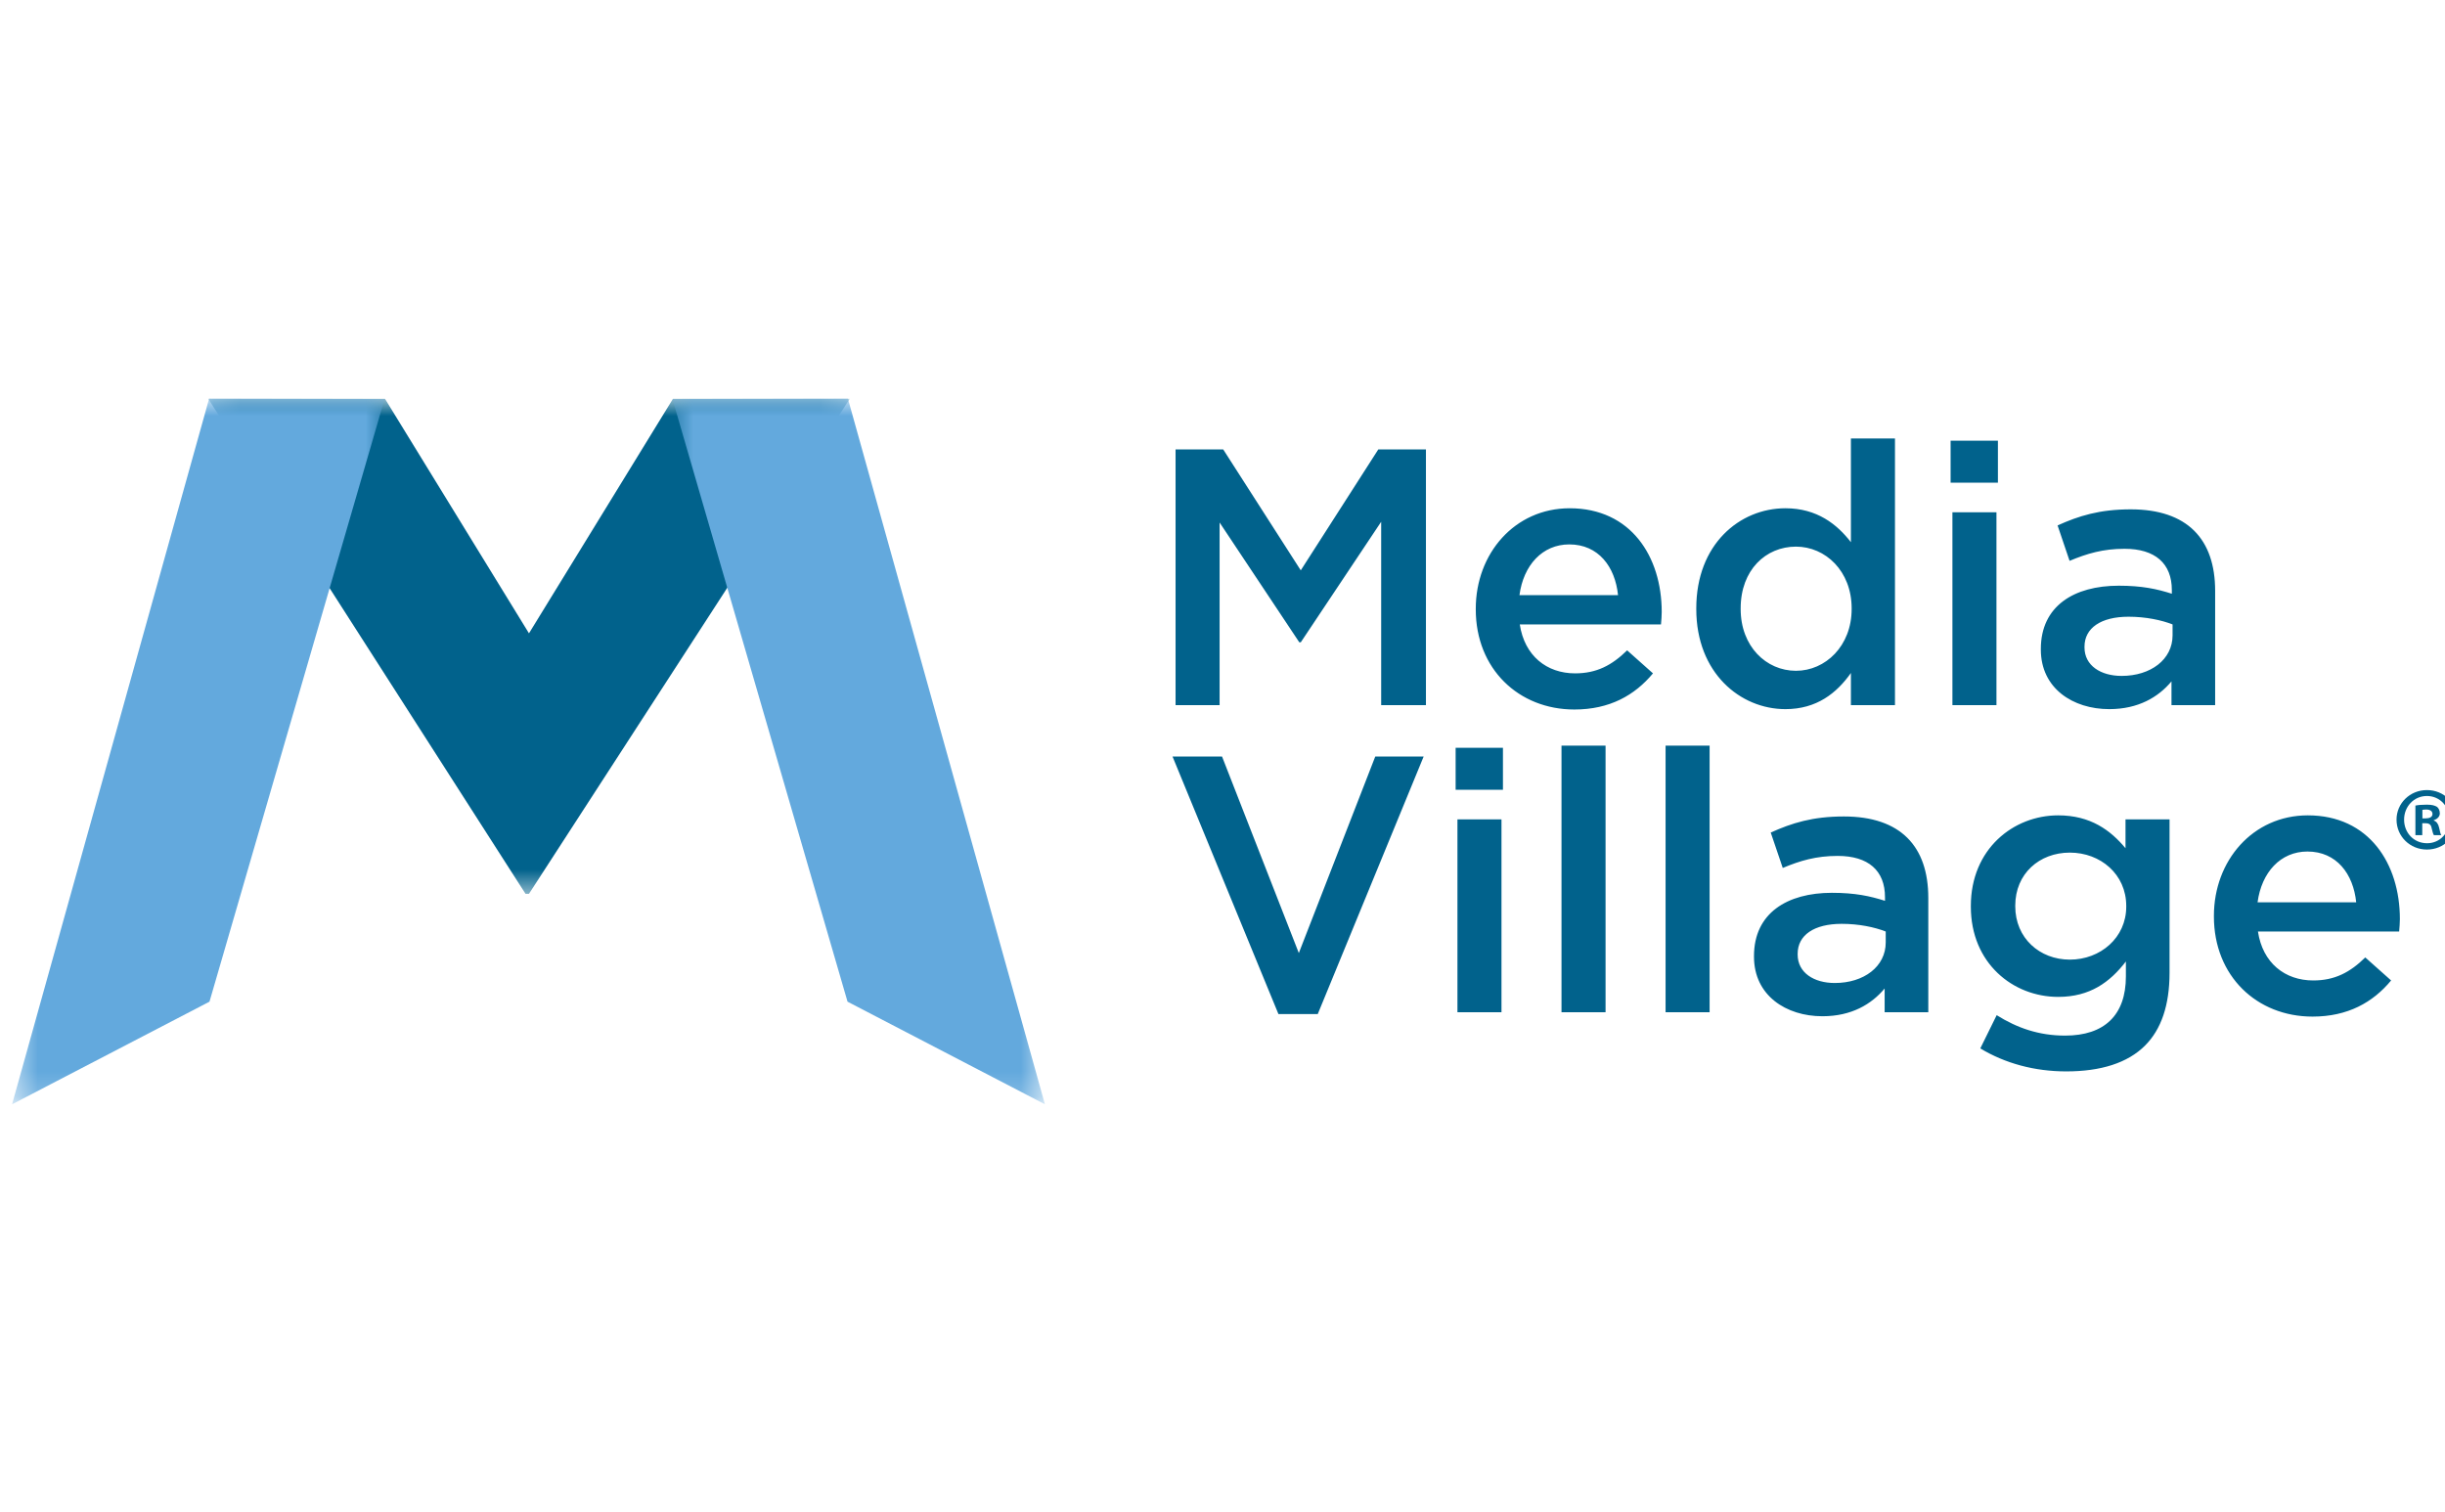
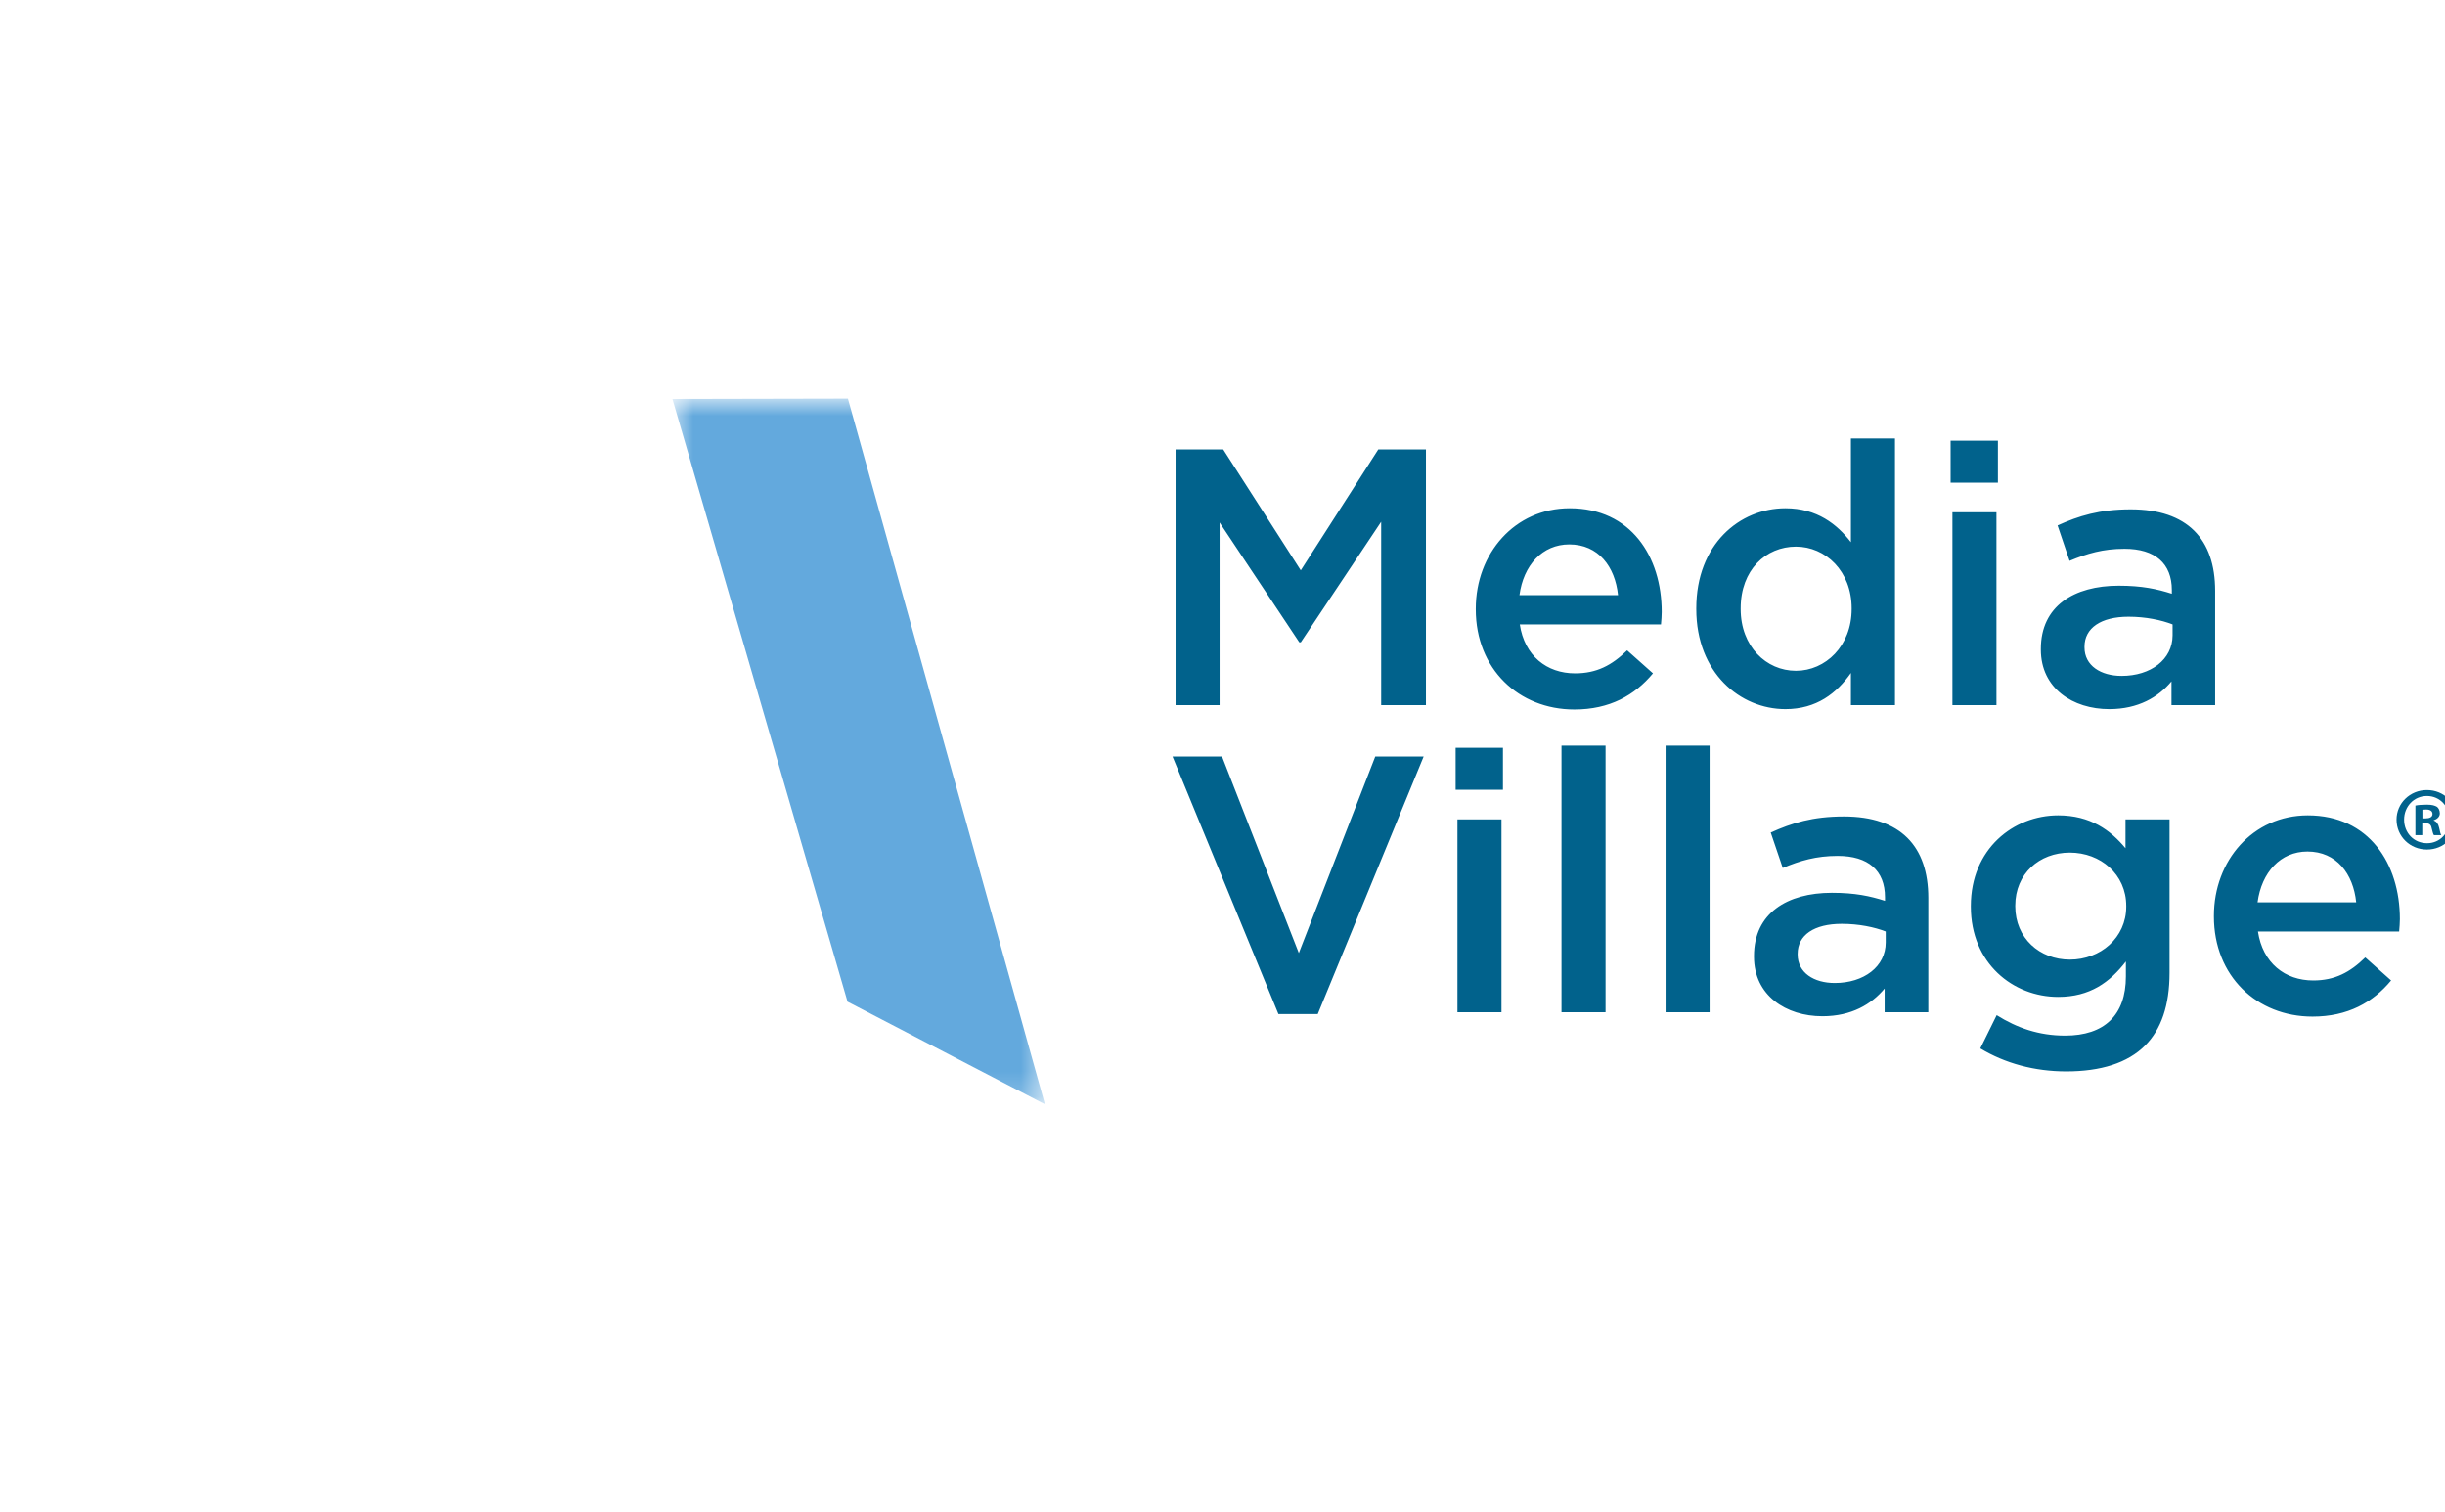
<svg xmlns="http://www.w3.org/2000/svg" width="97" height="60" viewBox="0 0 97 60" fill="none">
  <g clip-path="url(#clip0_3997_496)">
    <path d="M46.638 17.831H48.529L51.605 22.627L54.68 17.831H56.571V27.974H54.795V20.7L51.605 25.482H51.547L48.385 20.729V27.974H46.638V17.831ZM58.548 24.178V24.149C58.548 21.961 60.092 20.164 62.273 20.164C64.698 20.164 65.925 22.077 65.925 24.279C65.925 24.438 65.911 24.598 65.896 24.772H60.294C60.482 26.018 61.363 26.714 62.489 26.714C63.34 26.714 63.947 26.395 64.553 25.801L65.578 26.714C64.856 27.583 63.86 28.148 62.46 28.148C60.251 28.148 58.548 26.539 58.548 24.178ZM64.192 23.612C64.077 22.482 63.413 21.598 62.258 21.598C61.19 21.598 60.439 22.424 60.281 23.612H64.192ZM67.296 24.163V24.134C67.296 21.598 69.013 20.164 70.833 20.164C72.088 20.164 72.883 20.801 73.431 21.511V17.396H75.179V27.974H73.431V26.699C72.868 27.496 72.074 28.133 70.833 28.133C69.042 28.133 67.296 26.699 67.296 24.163ZM73.46 24.163V24.134C73.46 22.656 72.421 21.686 71.251 21.686C70.053 21.686 69.057 22.613 69.057 24.134V24.163C69.057 25.641 70.067 26.612 71.251 26.612C72.421 26.612 73.46 25.627 73.46 24.163ZM77.386 17.483H79.263V19.149H77.386V17.483ZM77.458 20.323H79.205V27.974H77.458V20.323ZM86.149 27.974V27.032C85.629 27.655 84.835 28.133 83.68 28.133C82.236 28.133 80.966 27.307 80.966 25.772V25.743C80.966 24.047 82.279 23.236 84.055 23.236C84.979 23.236 85.572 23.366 86.163 23.555V23.41C86.163 22.352 85.499 21.772 84.286 21.772C83.434 21.772 82.799 21.961 82.106 22.25L81.63 20.845C82.467 20.468 83.29 20.207 84.532 20.207C86.784 20.207 87.881 21.395 87.881 23.439V27.974H86.149ZM86.192 24.772C85.745 24.598 85.124 24.467 84.445 24.467C83.348 24.467 82.698 24.917 82.698 25.655V25.685C82.698 26.409 83.347 26.815 84.171 26.815C85.326 26.815 86.192 26.163 86.192 25.206V24.772ZM46.518 30.014H48.482L51.528 37.81L54.56 30.014H56.48L52.279 40.23H50.719L46.518 30.014ZM57.749 29.667H59.626V31.333H57.749V29.667ZM57.821 32.507H59.568V40.157H57.821V32.507ZM61.949 29.58H63.697V40.158H61.949V29.58ZM66.078 29.58H67.825V40.158H66.078V29.58ZM74.769 40.158V39.216C74.249 39.839 73.455 40.317 72.3 40.317C70.856 40.317 69.586 39.491 69.586 37.956V37.926C69.586 36.231 70.899 35.42 72.675 35.42C73.599 35.42 74.191 35.55 74.783 35.738V35.593C74.783 34.535 74.119 33.956 72.906 33.956C72.054 33.956 71.419 34.144 70.727 34.434L70.25 33.029C71.087 32.652 71.91 32.391 73.152 32.391C75.404 32.391 76.501 33.579 76.501 35.622V40.158L74.769 40.158ZM74.812 36.955C74.364 36.781 73.744 36.651 73.065 36.651C71.968 36.651 71.318 37.1 71.318 37.839V37.868C71.318 38.593 71.967 38.998 72.79 38.998C73.946 38.998 74.812 38.346 74.812 37.39V36.955ZM78.564 41.593L79.214 40.274C80.022 40.781 80.889 41.085 81.928 41.085C83.487 41.085 84.34 40.274 84.34 38.738V38.144C83.704 38.97 82.91 39.549 81.654 39.549C79.864 39.549 78.189 38.216 78.189 35.97V35.941C78.189 33.681 79.878 32.347 81.654 32.347C82.939 32.347 83.733 32.941 84.325 33.652V32.507H86.072V38.593C86.072 39.882 85.74 40.839 85.104 41.476C84.412 42.172 83.343 42.505 81.972 42.505C80.716 42.505 79.546 42.186 78.564 41.593ZM84.354 35.97V35.941C84.354 34.681 83.329 33.825 82.116 33.825C80.903 33.825 79.951 34.666 79.951 35.926V35.955C79.951 37.216 80.918 38.071 82.116 38.071C83.329 38.071 84.354 37.202 84.354 35.97ZM87.832 36.361V36.332C87.832 34.144 89.377 32.347 91.557 32.347C93.982 32.347 95.21 34.26 95.21 36.463C95.21 36.622 95.195 36.781 95.181 36.955H89.579C89.766 38.202 90.647 38.897 91.773 38.897C92.625 38.897 93.231 38.578 93.837 37.984L94.862 38.897C94.141 39.767 93.144 40.331 91.744 40.331C89.535 40.331 87.832 38.723 87.832 36.361ZM93.477 35.796C93.362 34.666 92.697 33.782 91.542 33.782C90.474 33.782 89.723 34.608 89.564 35.796H93.477Z" fill="#01628C" />
    <mask id="mask0_3997_496" style="mask-type:luminance" maskUnits="userSpaceOnUse" x="8" y="15" width="26" height="21">
      <path d="M8.262 15.822H33.711V35.46H8.262V15.822Z" fill="white" />
    </mask>
    <g mask="url(#mask0_3997_496)">
-       <path d="M8.262 15.822H15.274L20.986 25.126L26.698 15.822H33.711L20.986 35.46H20.849L8.262 15.822Z" fill="#01628C" />
-     </g>
+       </g>
    <mask id="mask1_3997_496" style="mask-type:luminance" maskUnits="userSpaceOnUse" x="26" y="15" width="16" height="29">
      <path d="M26.678 15.815H41.456V43.81H26.678V15.815Z" fill="white" />
    </mask>
    <g mask="url(#mask1_3997_496)">
      <path d="M33.624 39.739L41.455 43.81L33.639 15.815L26.678 15.83L33.624 39.739Z" fill="#63A9DD" />
    </g>
    <mask id="mask2_3997_496" style="mask-type:luminance" maskUnits="userSpaceOnUse" x="0" y="15" width="16" height="29">
-       <path d="M0.479 15.816H15.257V43.81H0.479V15.816Z" fill="white" />
-     </mask>
+       </mask>
    <g mask="url(#mask2_3997_496)">
-       <path d="M8.311 39.739L0.479 43.81L8.296 15.816L15.257 15.831L8.311 39.739Z" fill="#63A9DD" />
-     </g>
+       </g>
    <path d="M97.48 32.517C97.48 33.182 96.96 33.704 96.282 33.704C95.612 33.704 95.077 33.182 95.077 32.517C95.077 31.866 95.612 31.344 96.282 31.344C96.96 31.344 97.48 31.866 97.48 32.517ZM95.377 32.517C95.377 33.039 95.762 33.453 96.289 33.453C96.803 33.453 97.18 33.039 97.18 32.524C97.18 32.002 96.803 31.579 96.282 31.579C95.762 31.58 95.377 32.002 95.377 32.517ZM96.097 33.132H95.826V31.959C95.933 31.937 96.083 31.923 96.275 31.923C96.497 31.923 96.596 31.959 96.682 32.009C96.746 32.059 96.795 32.152 96.795 32.267C96.795 32.395 96.696 32.495 96.554 32.538V32.552C96.668 32.595 96.732 32.681 96.767 32.838C96.803 33.017 96.824 33.089 96.853 33.132H96.56C96.525 33.089 96.504 32.981 96.468 32.846C96.446 32.717 96.376 32.66 96.226 32.66H96.098V33.132L96.097 33.132ZM96.104 32.467H96.232C96.382 32.467 96.503 32.417 96.503 32.295C96.503 32.188 96.424 32.116 96.253 32.116C96.182 32.116 96.132 32.124 96.103 32.13L96.104 32.467Z" fill="#01628C" />
  </g>
  <defs>
    <clipPath id="clip0_3997_496">
      <rect width="97" height="60" fill="white" />
    </clipPath>
  </defs>
</svg>